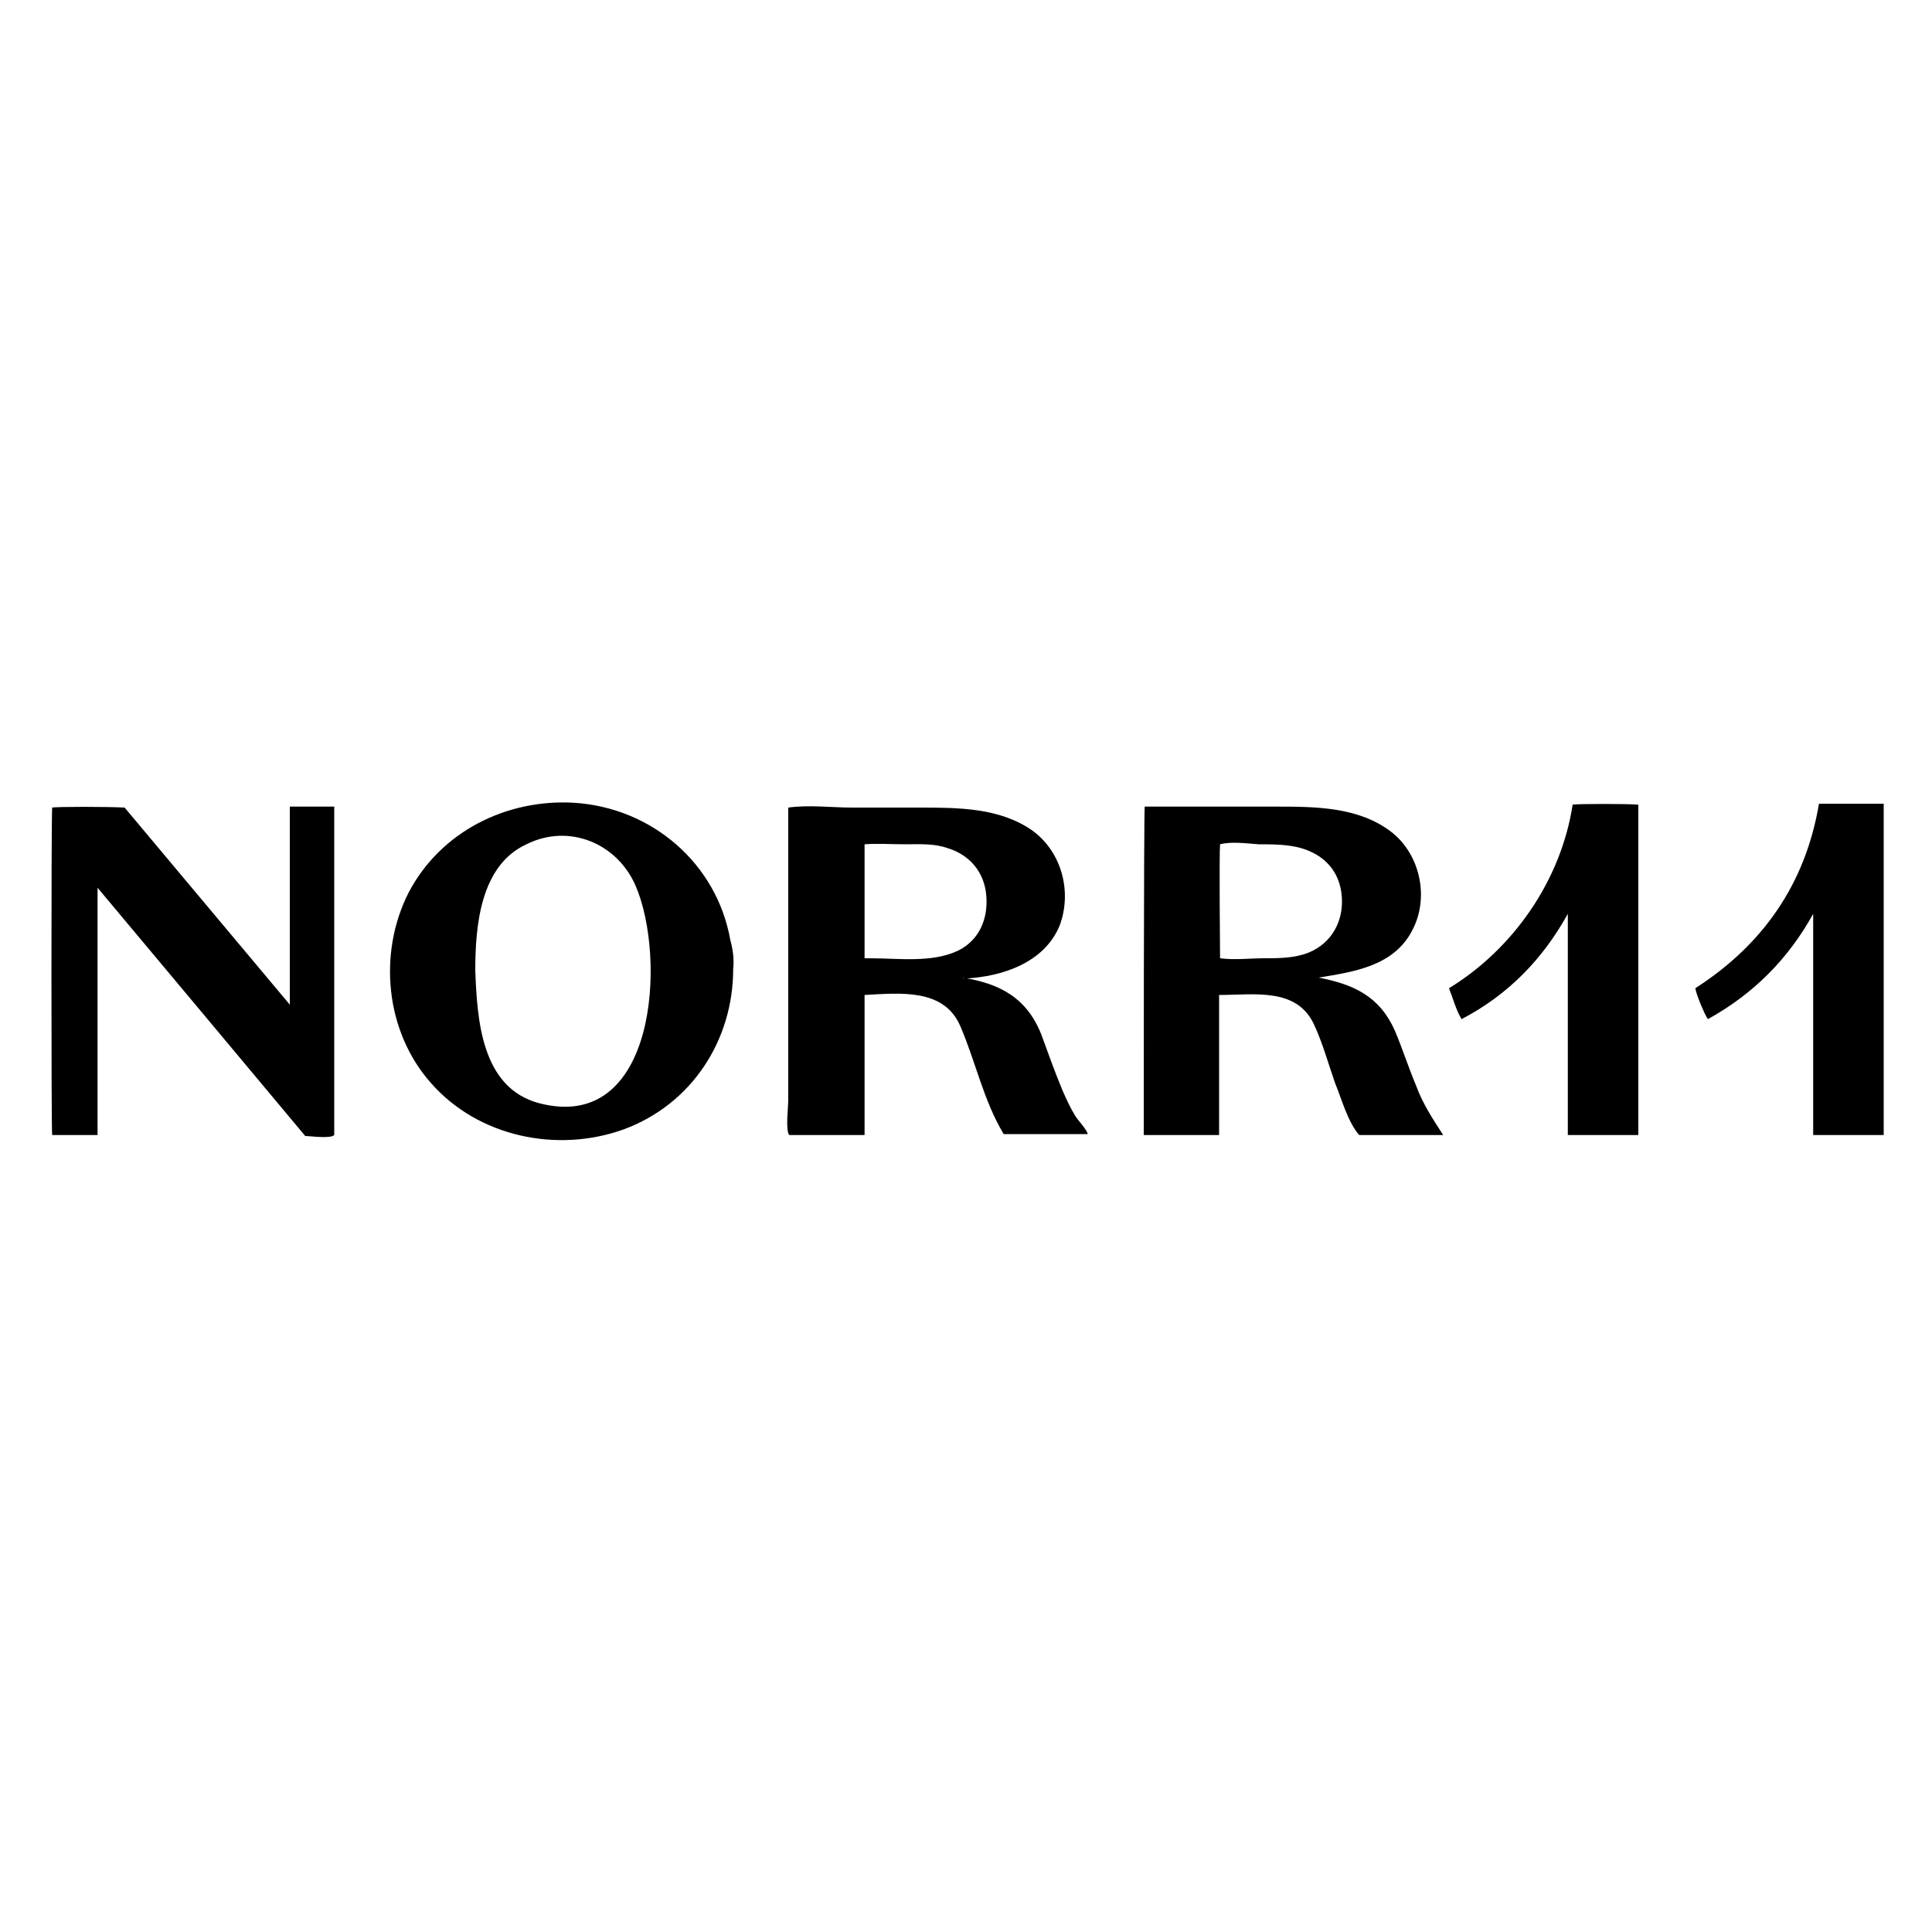
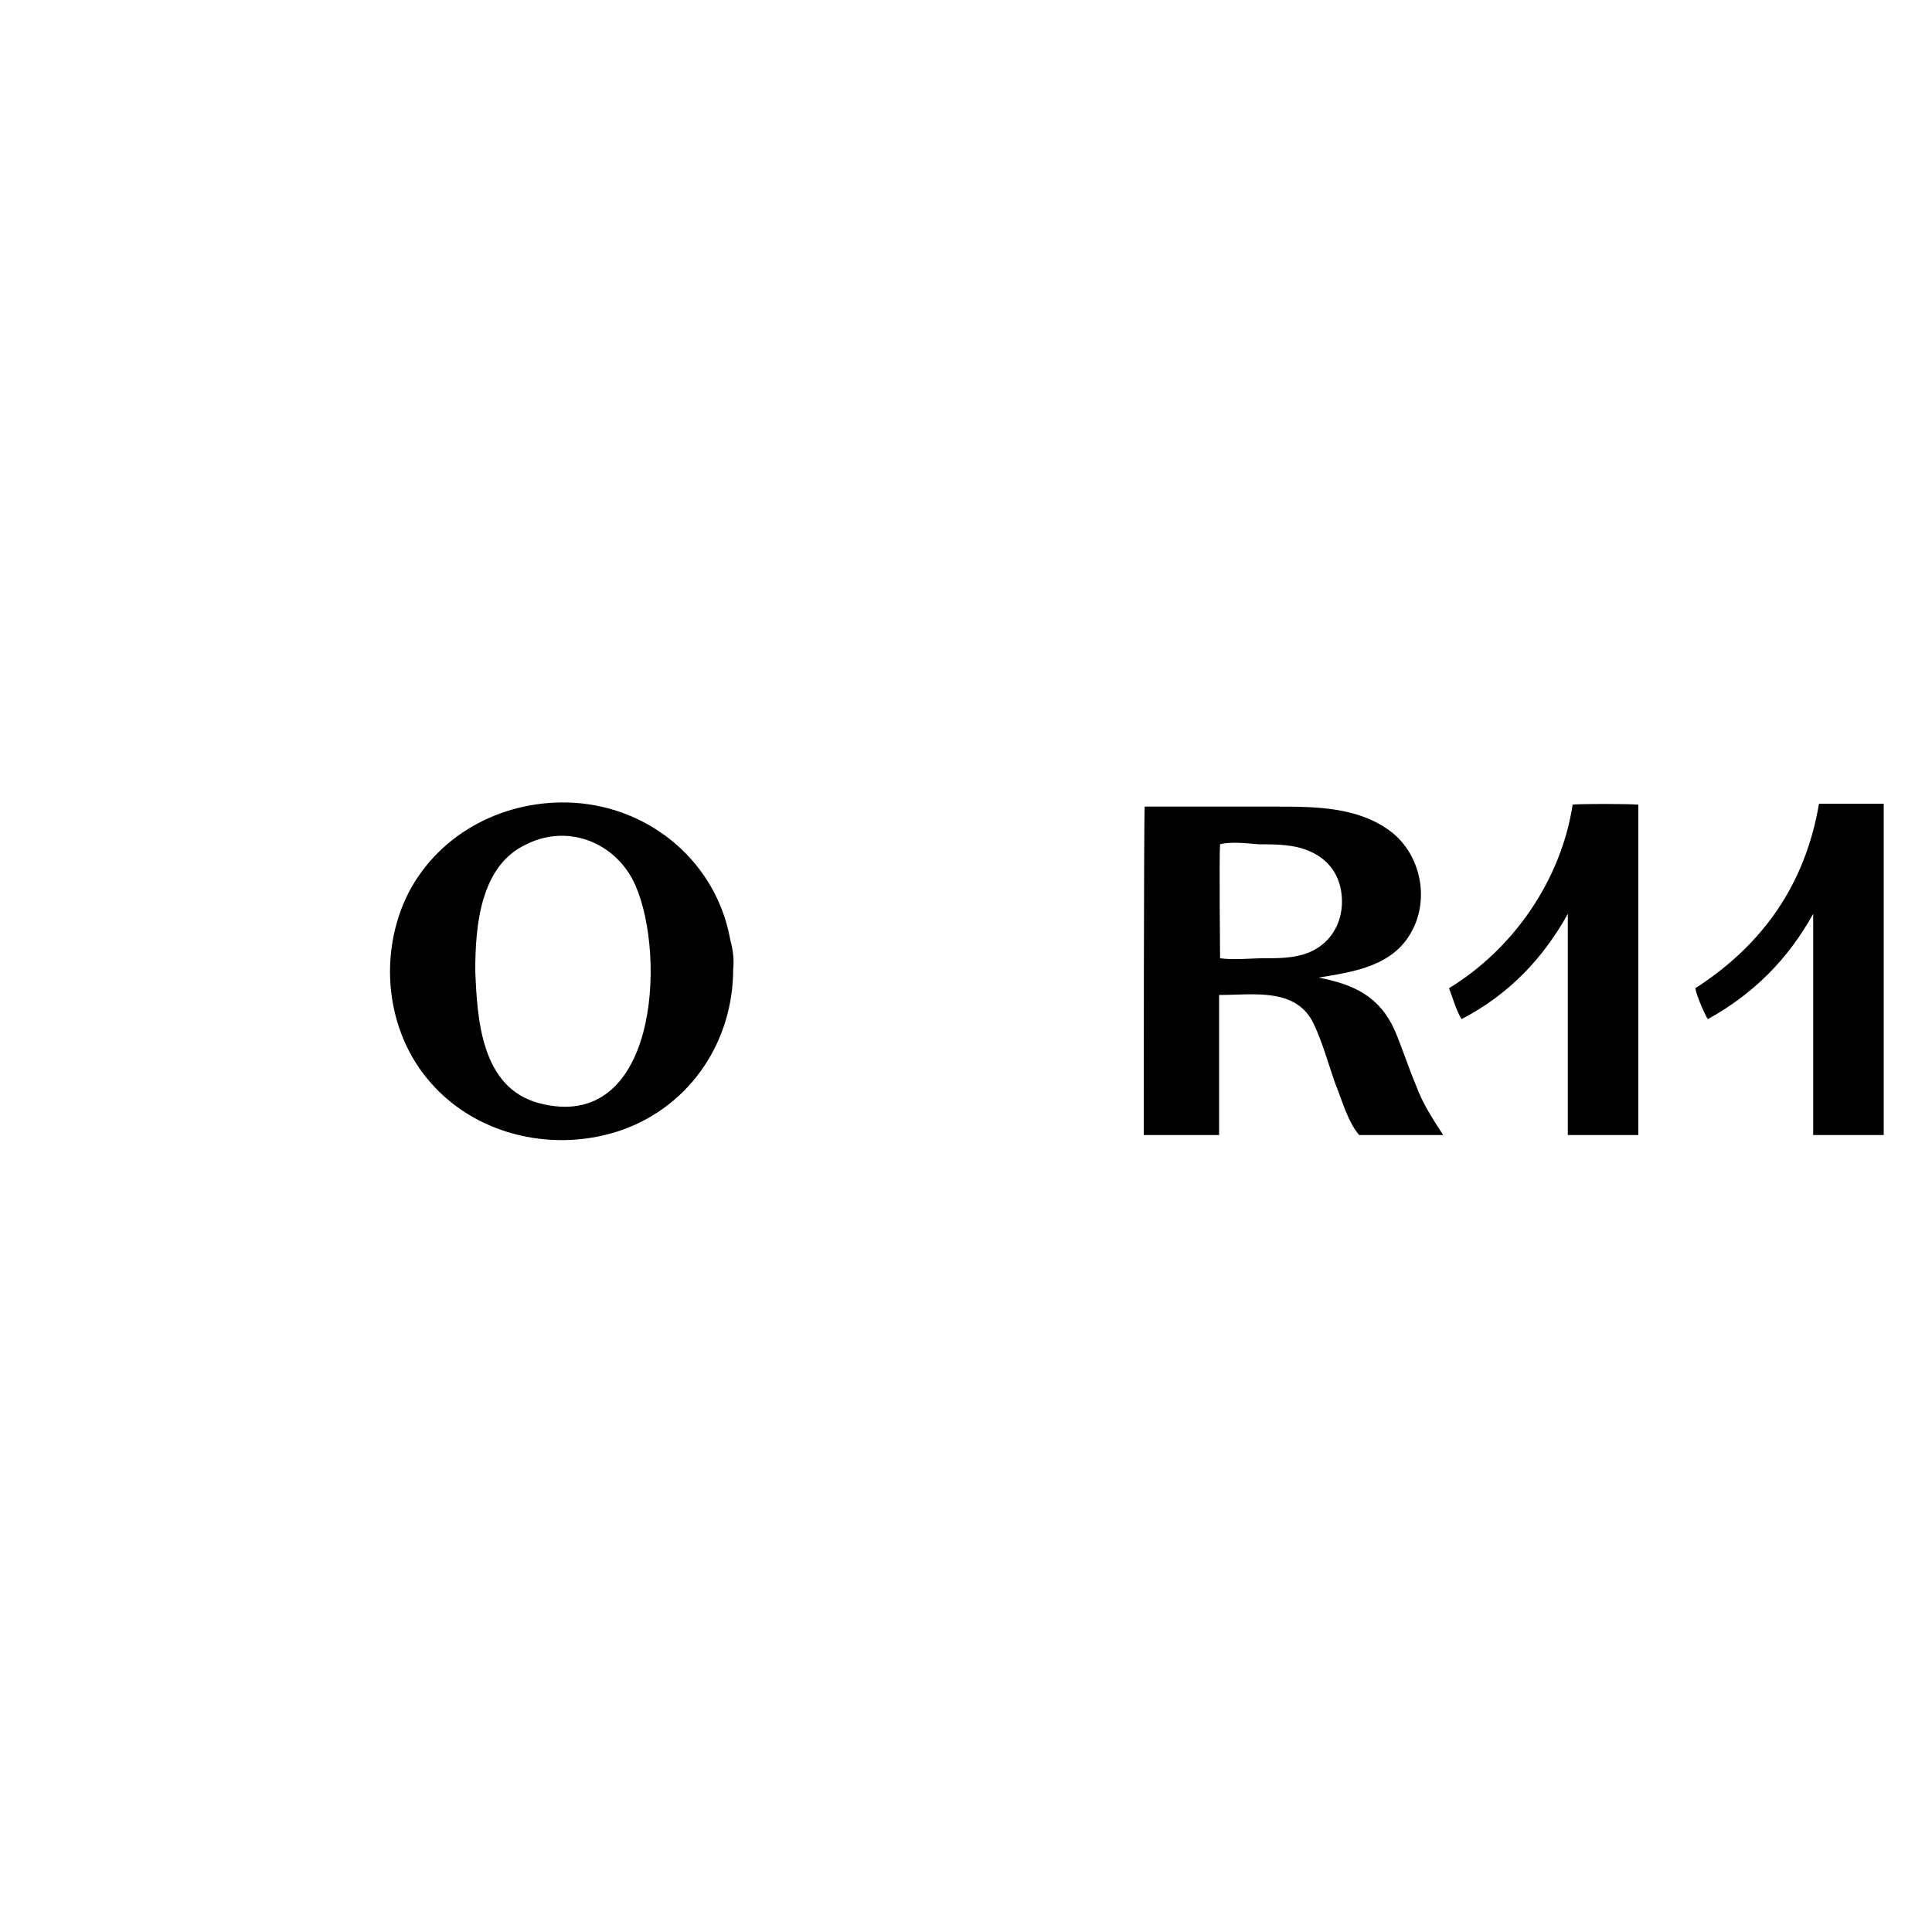
<svg xmlns="http://www.w3.org/2000/svg" version="1.1" id="Layer_1" x="0px" y="0px" viewBox="0 0 200 200" style="enable-background:new 0 0 200 200;" xml:space="preserve">
  <g>
-     <path d="M99.6,101.2c3.9,0.6,6.7,2.1,8.2,5.9c0.7,1.9,1.4,3.9,2.2,5.8c0.4,0.9,0.8,1.8,1.3,2.6c0.3,0.5,1.2,1.4,1.3,1.9   c-2.9,0-5.8,0-8.7,0c-2.1-3.5-2.9-7.5-4.5-11.2c-1.7-3.9-6.2-3.4-9.9-3.2c0,4.8,0,9.6,0,14.5c-2.6,0-5.2,0-7.8,0   c-0.4-0.5-0.1-2.9-0.1-3.6c0-1.4,0-2.7,0-4.1c0-2.9,0-5.8,0-8.7c0-5.8,0-11.7,0-17.5c2.1-0.3,4.5,0,6.6,0c2.3,0,4.6,0,6.9,0   c4.1,0,8.4,0,11.8,2.4c3,2.2,4.1,6.3,2.8,9.8c-1.6,3.9-6,5.3-9.8,5.5C99.8,101.2,99.8,101.2,99.6,101.2z M89.5,99.2   c0.2,0,0.4,0,0.6,0c2.9,0,6.4,0.5,9.1-0.8c2.2-1.1,3.1-3.3,2.9-5.7c-0.2-2.4-1.7-4.2-4-4.9c-1.4-0.5-2.9-0.4-4.4-0.4   c-1.4,0-2.9-0.1-4.2,0C89.5,91.3,89.5,95.2,89.5,99.2z" />
    <path d="M118.5,83.5c4.5,0,9,0,13.5,0c4.1,0,8.6,0,12,2.6c3,2.3,4,6.8,2.2,10.2c-1.9,3.7-6,4.3-9.7,4.9c3.6,0.7,6.3,1.9,7.9,5.5   c0.8,1.9,1.4,3.8,2.2,5.7c0.7,1.9,1.7,3.4,2.8,5.1c-2.9,0-5.8,0-8.7,0c-1.2-1.4-1.8-3.7-2.5-5.4c-0.7-2-1.3-4.2-2.2-6.1   c-1.8-3.8-6.2-3-9.8-3c0,4.9,0,9.7,0,14.5c-2.6,0-5.2,0-7.8,0C118.4,117.1,118.4,84.6,118.5,83.5z M126.3,87.4   c-0.1,1.1,0,11.4,0,11.8c1.5,0.2,3.1,0,4.5,0c1.6,0,3.2,0,4.7-0.6c2.4-1,3.6-3.3,3.4-5.8c-0.2-2.6-1.8-4.3-4.2-5   c-1.4-0.4-3-0.4-4.4-0.4C129,87.3,127.4,87.1,126.3,87.4z" />
    <path d="M75.9,100.3c0,7.4-4.3,14-11.3,16.6c-6.9,2.5-15.1,0.8-20-4.8c-4.7-5.3-5.5-13.4-2.3-19.7c3.3-6.3,10.1-9.7,17.1-9.3   c8.1,0.5,14.8,6.3,16.2,14.2C75.9,98.4,76,99.4,75.9,100.3z M49.2,100.5C49.2,100.5,49.2,100.5,49.2,100.5c0.2,5,0.6,12.1,6.6,13.7   c12.2,3.2,13.2-15.1,10-22.5c-1.9-4.4-6.9-6.5-11.3-4.3C49.7,89.6,49.2,95.9,49.2,100.5z" />
-     <path d="M10.1,91.9c0,8.5,0,17,0,25.6c-1.6,0-3.1,0-4.7,0c-0.1-0.4-0.1-32.8,0-33.9c0.4-0.1,5.8-0.1,7.5,0   C18.6,90.4,24.3,97.2,30,104c0-6.9,0-13.7,0-20.5c1.6,0,3.1,0,4.6,0c0,11.3,0,22.6,0,34c-0.4,0.4-2.5,0.1-3,0.1   C24.5,109.1,17.3,100.5,10.1,91.9z" />
    <path d="M169.6,117.5c-2.4,0-4.8,0-7.3,0c0-7.6,0-15.2,0-22.9c-2.6,4.7-6.2,8.4-11,10.9c-0.6-1-0.9-2.2-1.3-3.2   c6.7-4.1,11.6-11.2,12.8-19c0.4-0.1,5.9-0.1,6.8,0C169.6,83.6,169.6,116.5,169.6,117.5z" />
    <path d="M188.3,83.2c2.3,0,4.5,0,6.7,0c0,11.4,0,22.8,0,34.3c-2.4,0-4.8,0-7.3,0c0-7.6,0-15.3,0-22.9c-2.6,4.7-6.2,8.3-10.9,10.9   c-0.3-0.4-1.2-2.5-1.3-3.2C182.5,97.8,186.9,91.5,188.3,83.2z" />
  </g>
</svg>